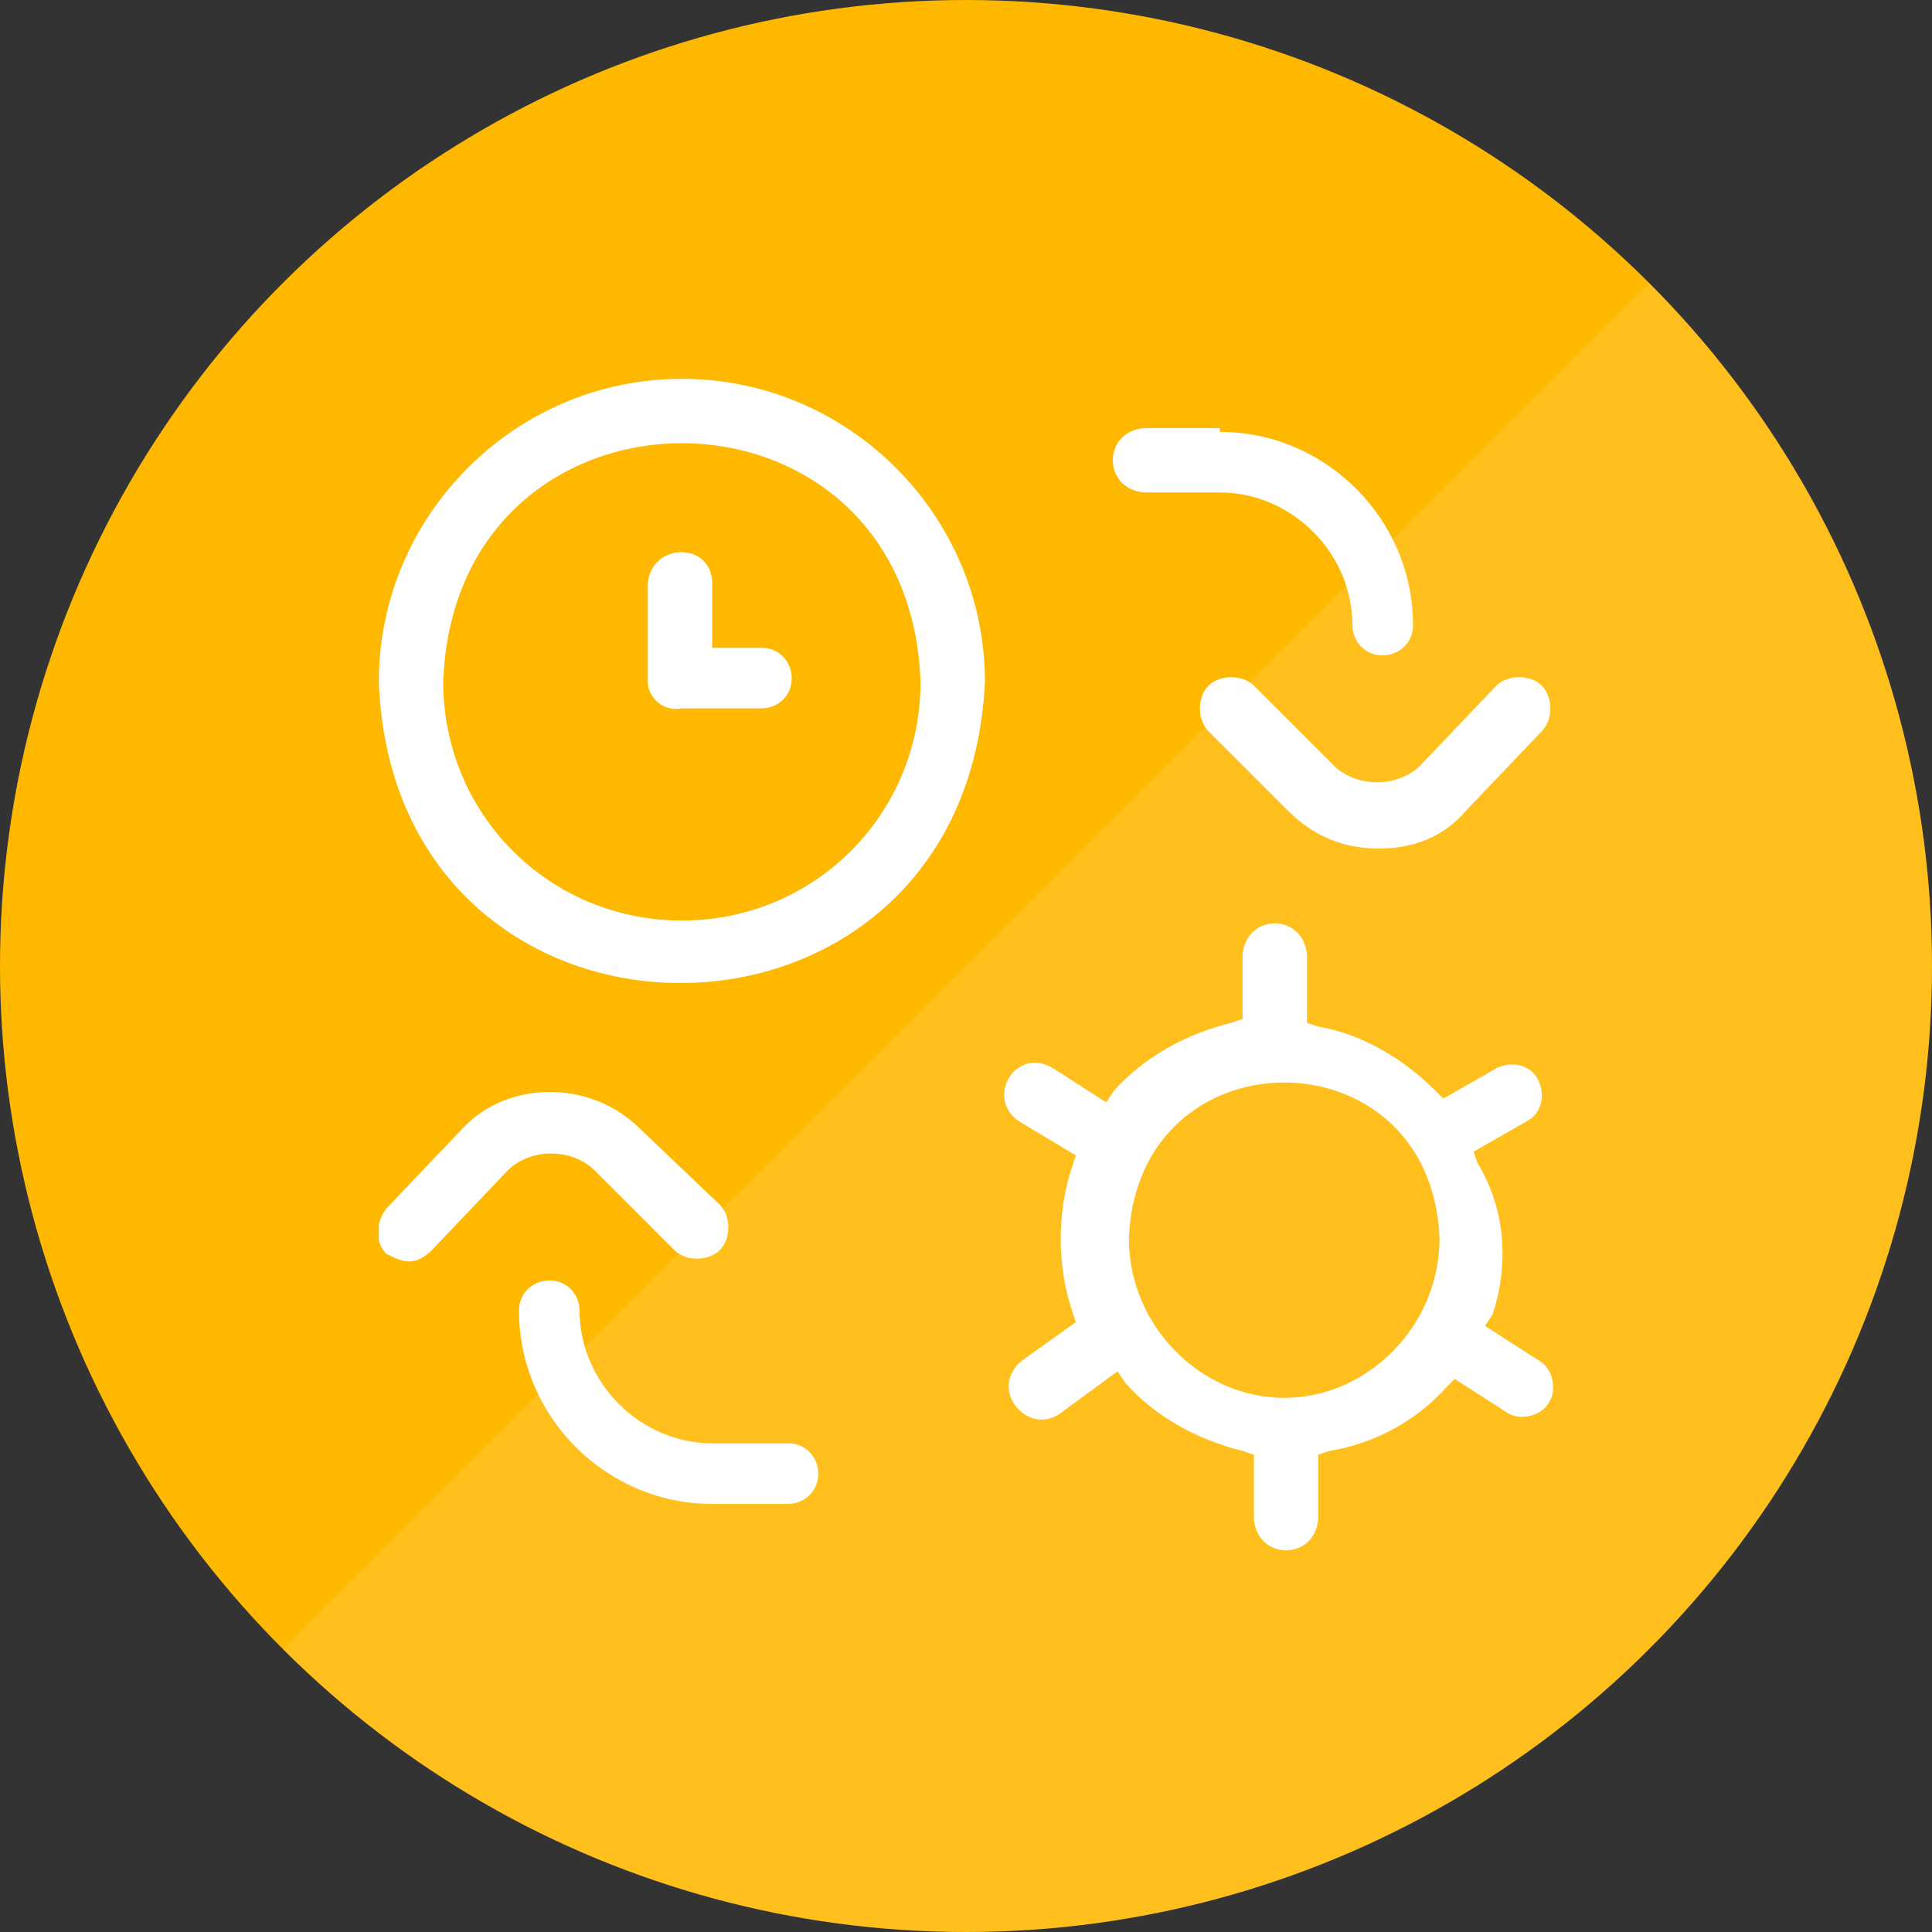
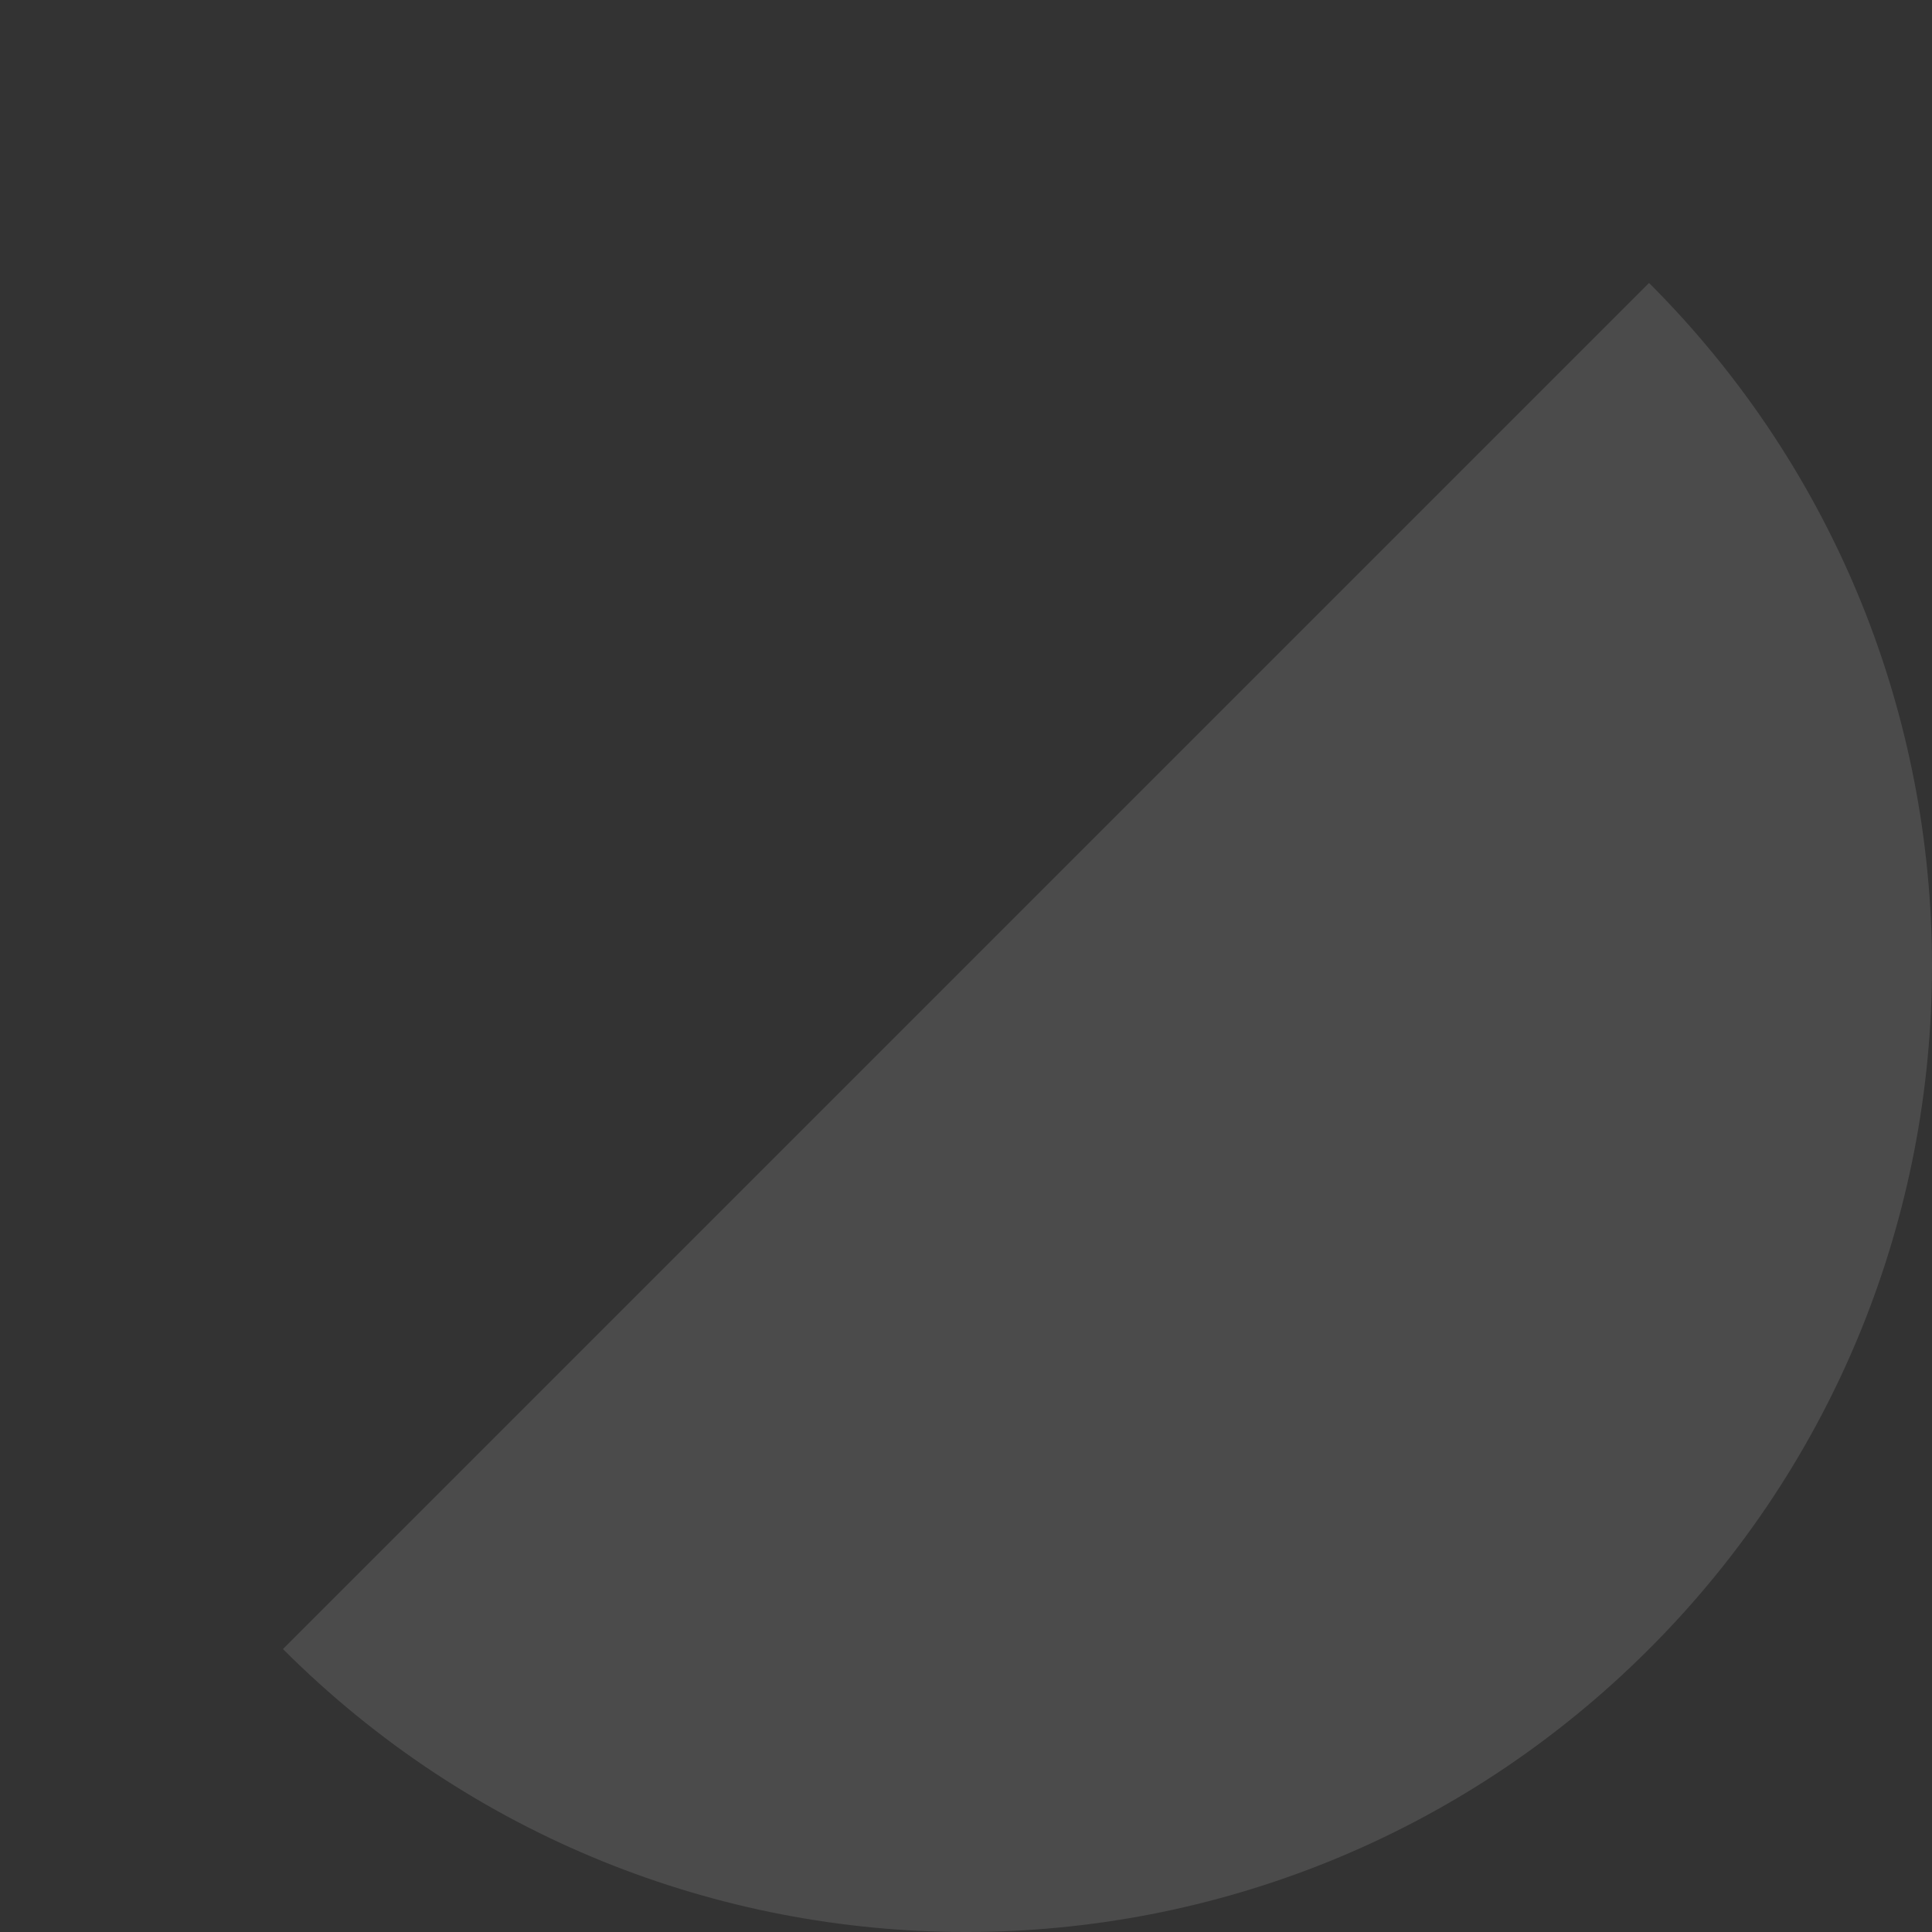
<svg xmlns="http://www.w3.org/2000/svg" width="51" height="51" viewBox="0 0 51 51" fill="none">
  <rect x="0" y="0" width="51" height="51" fill="#333333" stroke="none" />
-   <circle cx="25.5" cy="25.5" r="25.5" transform="rotate(90 25.5 25.5)" fill="#FFB800" />
  <path d="M7.469 43.531C17.427 53.49 33.573 53.49 43.531 43.531C53.49 33.573 53.49 17.427 43.531 7.469L7.469 43.531Z" fill="white" fill-opacity="0.12" />
  <g clip-path="url(#clip0)">
-     <path fill-rule="evenodd" clip-rule="evenodd" d="M11.7 18C11.7 21.5 14.5 24.3 18 24.3C21.5 24.3 24.3 21.5 24.3 18C24 9.6 12 9.6 11.7 18ZM39.4 34.7L39.2 35L40.6 35.9C41 36.1 41.1 36.7 40.9 37C40.7 37.4 40.1 37.5 39.8 37.3L38.4 36.4L38.2 36.6C37.4 37.5 36.3 38.1 35.1 38.3L34.8 38.4V40.1C34.7 41.2 33.2 41.2 33.1 40.1V38.4L32.8 38.3C31.6 38 30.5 37.4 29.7 36.5L29.5 36.2L28 37.3C27.6 37.6 27.1 37.5 26.8 37.1C26.5 36.7 26.6 36.2 27 35.9L28.4 34.9L28.3 34.6C27.9 33.4 27.9 32 28.3 30.8L28.4 30.5L26.9 29.6C26 29 26.8 27.6 27.8 28.2L29.2 29.1L29.4 28.8C30.2 27.9 31.3 27.3 32.5 27L32.8 26.9V25.2C32.9 24.1 34.4 24.1 34.5 25.2V27L34.8 27.1C36 27.3 37.1 28 37.9 28.8L38.1 29L39.5 28.2C39.9 28 40.4 28.1 40.6 28.5C40.8 28.9 40.7 29.4 40.3 29.6L38.9 30.4L39 30.7C39.8 32 39.8 33.5 39.4 34.7ZM29.8 32.7C29.8 35 31.7 36.9 33.9 36.9C36.1 36.9 38 35 38 32.7C37.8 27.2 30 27.2 29.8 32.7ZM19 31.8C19.3 32.1 19.3 32.7 19 33C18.7 33.3 18.1 33.3 17.8 33L15.7 30.9C15.1 30.3 14 30.3 13.4 30.9L11.4 33C11.2 33.2 11 33.3 10.8 33.3C10.6 33.3 10.4 33.2 10.2 33.1C9.9 32.8 9.9 32.3 10.2 31.9L12.2 29.8C13.4 28.5 15.6 28.5 16.9 29.8L19 31.8ZM36.4 22.4C37.3 22.4 38.1 22.1 38.7 21.4L40.7 19.3C41 19 41 18.4 40.7 18.1C40.4 17.8 39.8 17.8 39.5 18.1L37.5 20.2C36.9 20.8 35.8 20.8 35.2 20.2L33.1 18.1C32.8 17.8 32.2 17.8 31.9 18.1C31.6 18.4 31.6 19 31.9 19.3L34 21.4C34.7 22.1 35.5 22.4 36.4 22.4ZM18.8 15.4V17.1H20.1C20.6 17.1 20.9 17.5 20.9 17.9C20.9 18.4 20.5 18.7 20.1 18.7H18C17.5 18.8 17.1 18.4 17.1 18V15.4C17.2 14.3 18.8 14.3 18.8 15.4ZM18 10C13.6 10 10 13.6 10 18C10.4 28.6 25.5 28.6 26 18C26 13.6 22.4 10 18 10ZM20.8 38.1C21.3 38.1 21.6 38.5 21.6 38.9C21.6 39.4 21.2 39.7 20.8 39.7H18.8C16 39.7 13.7 37.4 13.7 34.6C13.7 34.1 14.1 33.8 14.5 33.8C15 33.8 15.3 34.2 15.3 34.6C15.3 36.5 16.9 38.1 18.8 38.1H20.8ZM32.2 11.4C35 11.4 37.3 13.7 37.3 16.5C37.3 17 36.9 17.3 36.5 17.3C36 17.3 35.7 16.9 35.7 16.5C35.7 14.6 34.1 13 32.2 13H30.2C29.1 12.9 29.1 11.4 30.2 11.3H32.2V11.4Z" fill="white" />
-   </g>
+     </g>
  <defs>
    <clipPath id="clip0">
-       <rect width="31" height="31" fill="white" transform="translate(10 10)" />
-     </clipPath>
+       </clipPath>
  </defs>
</svg>